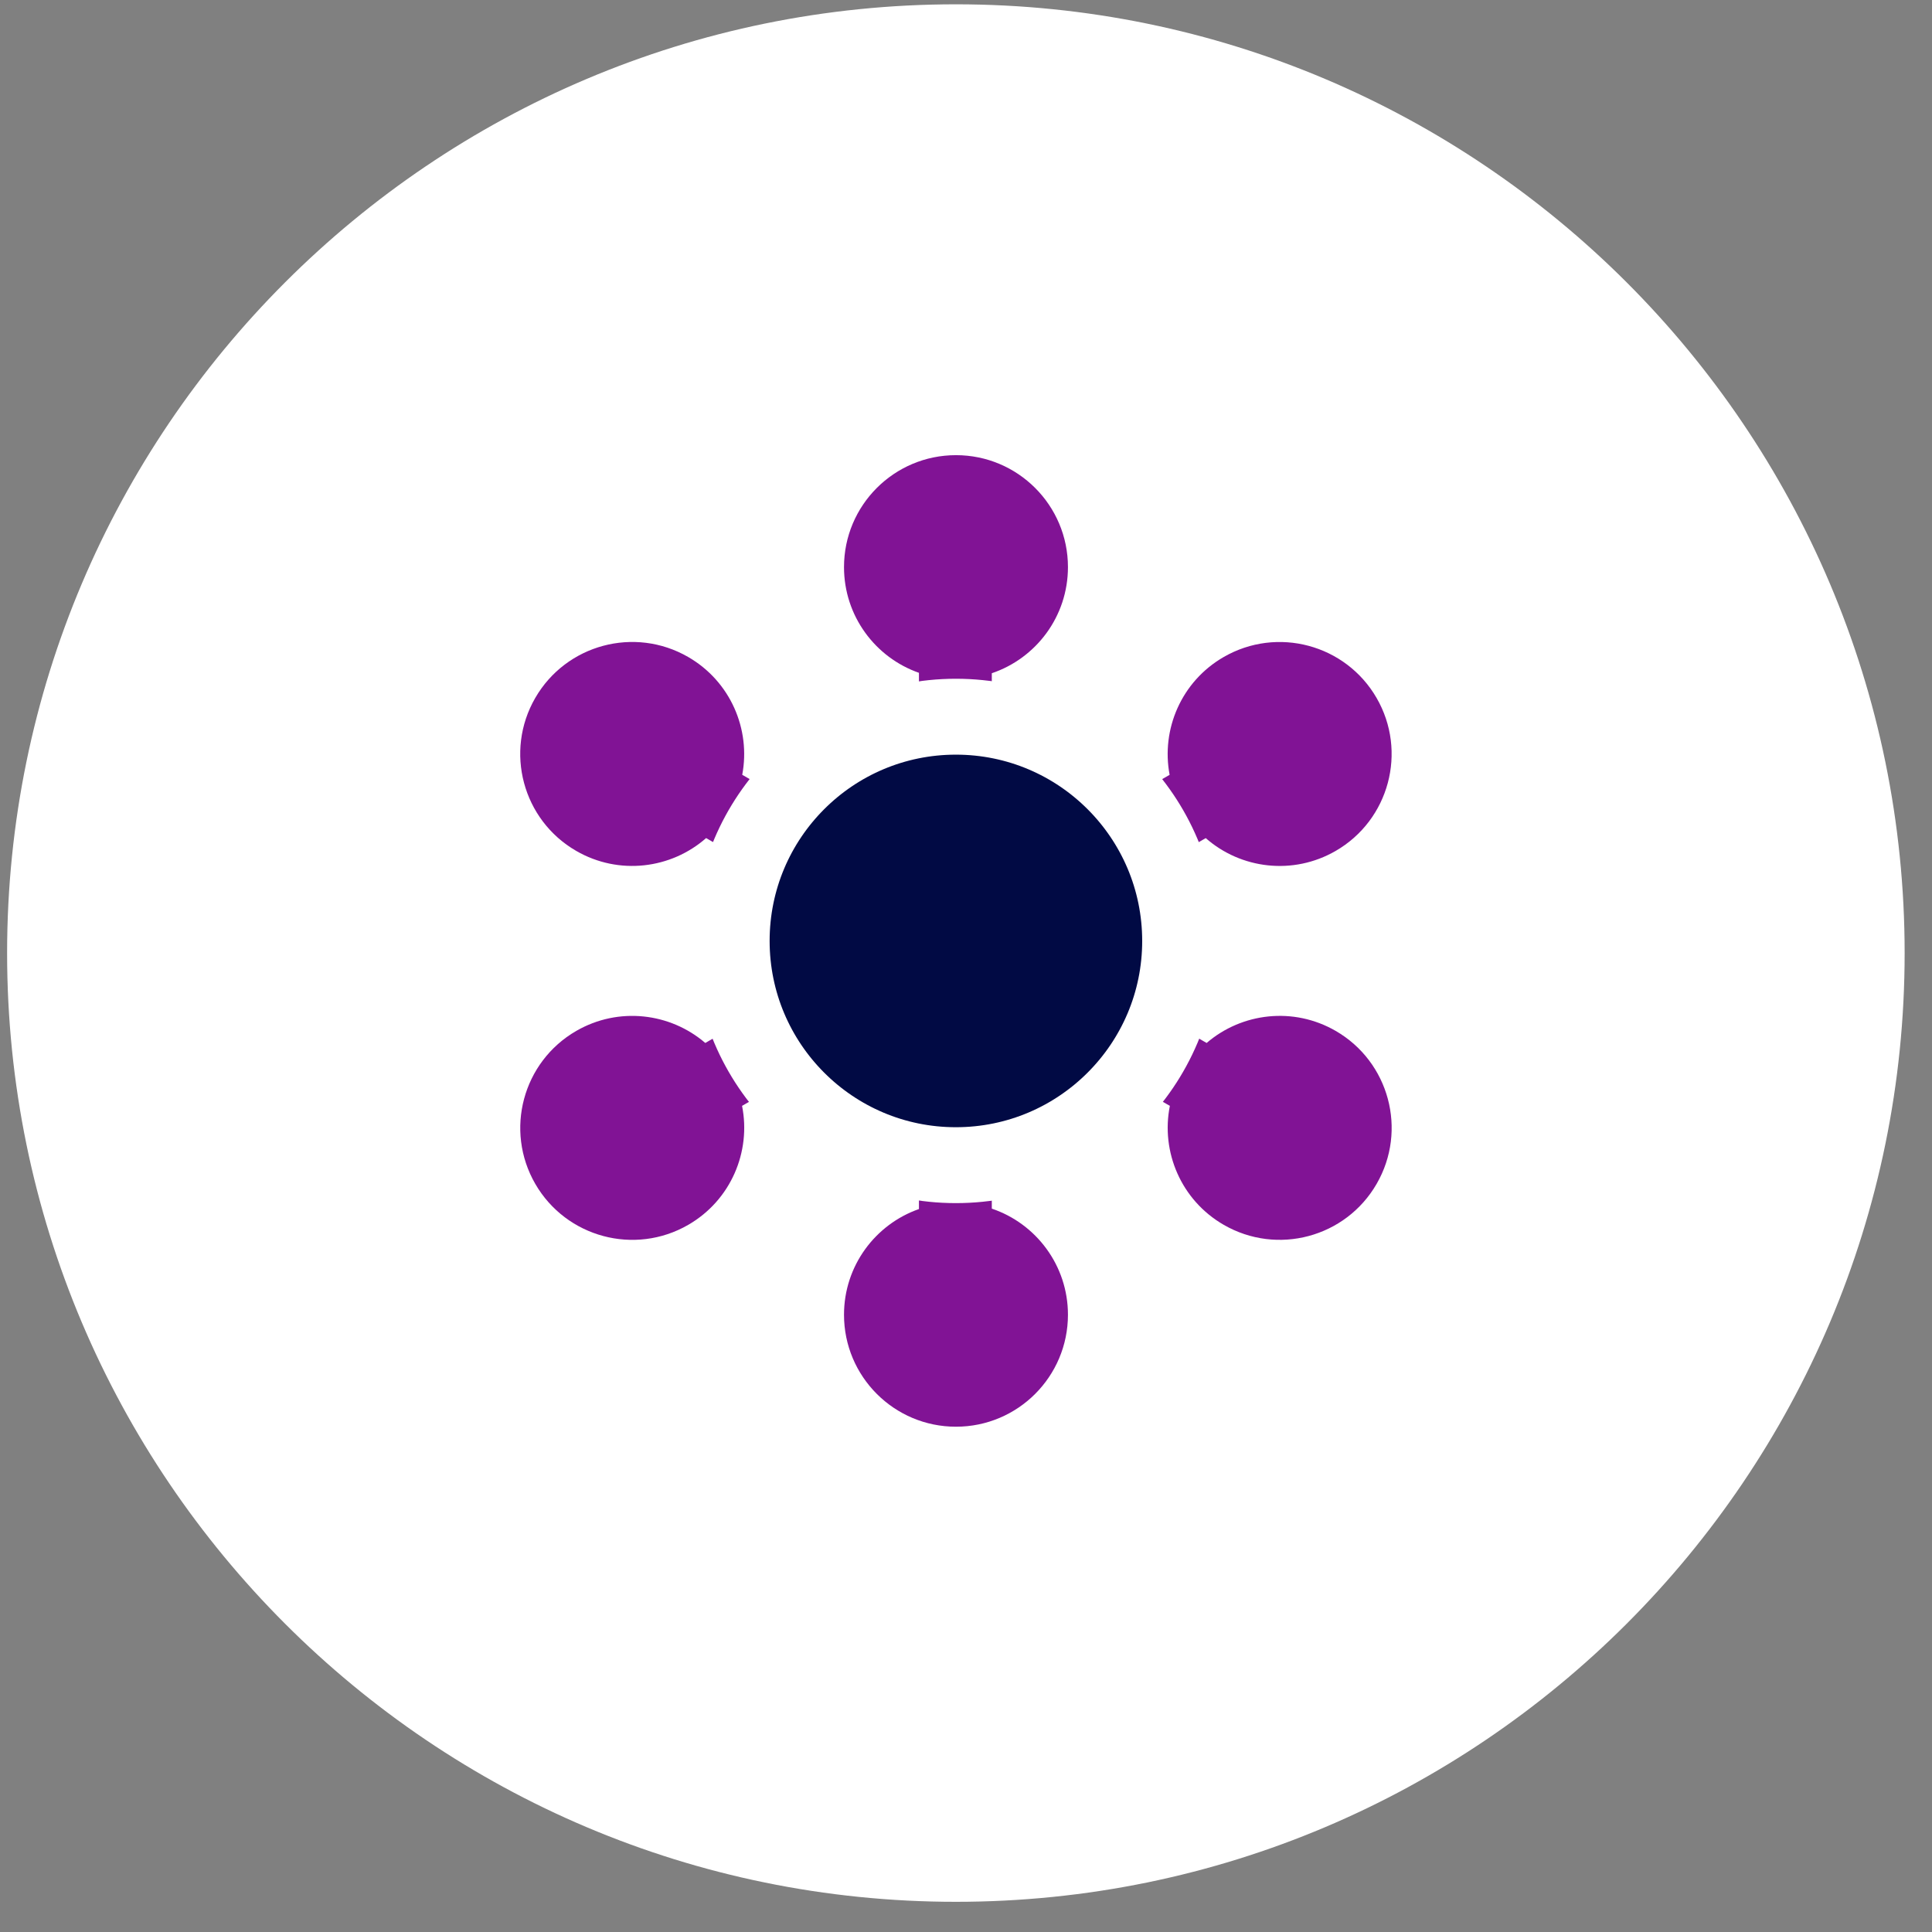
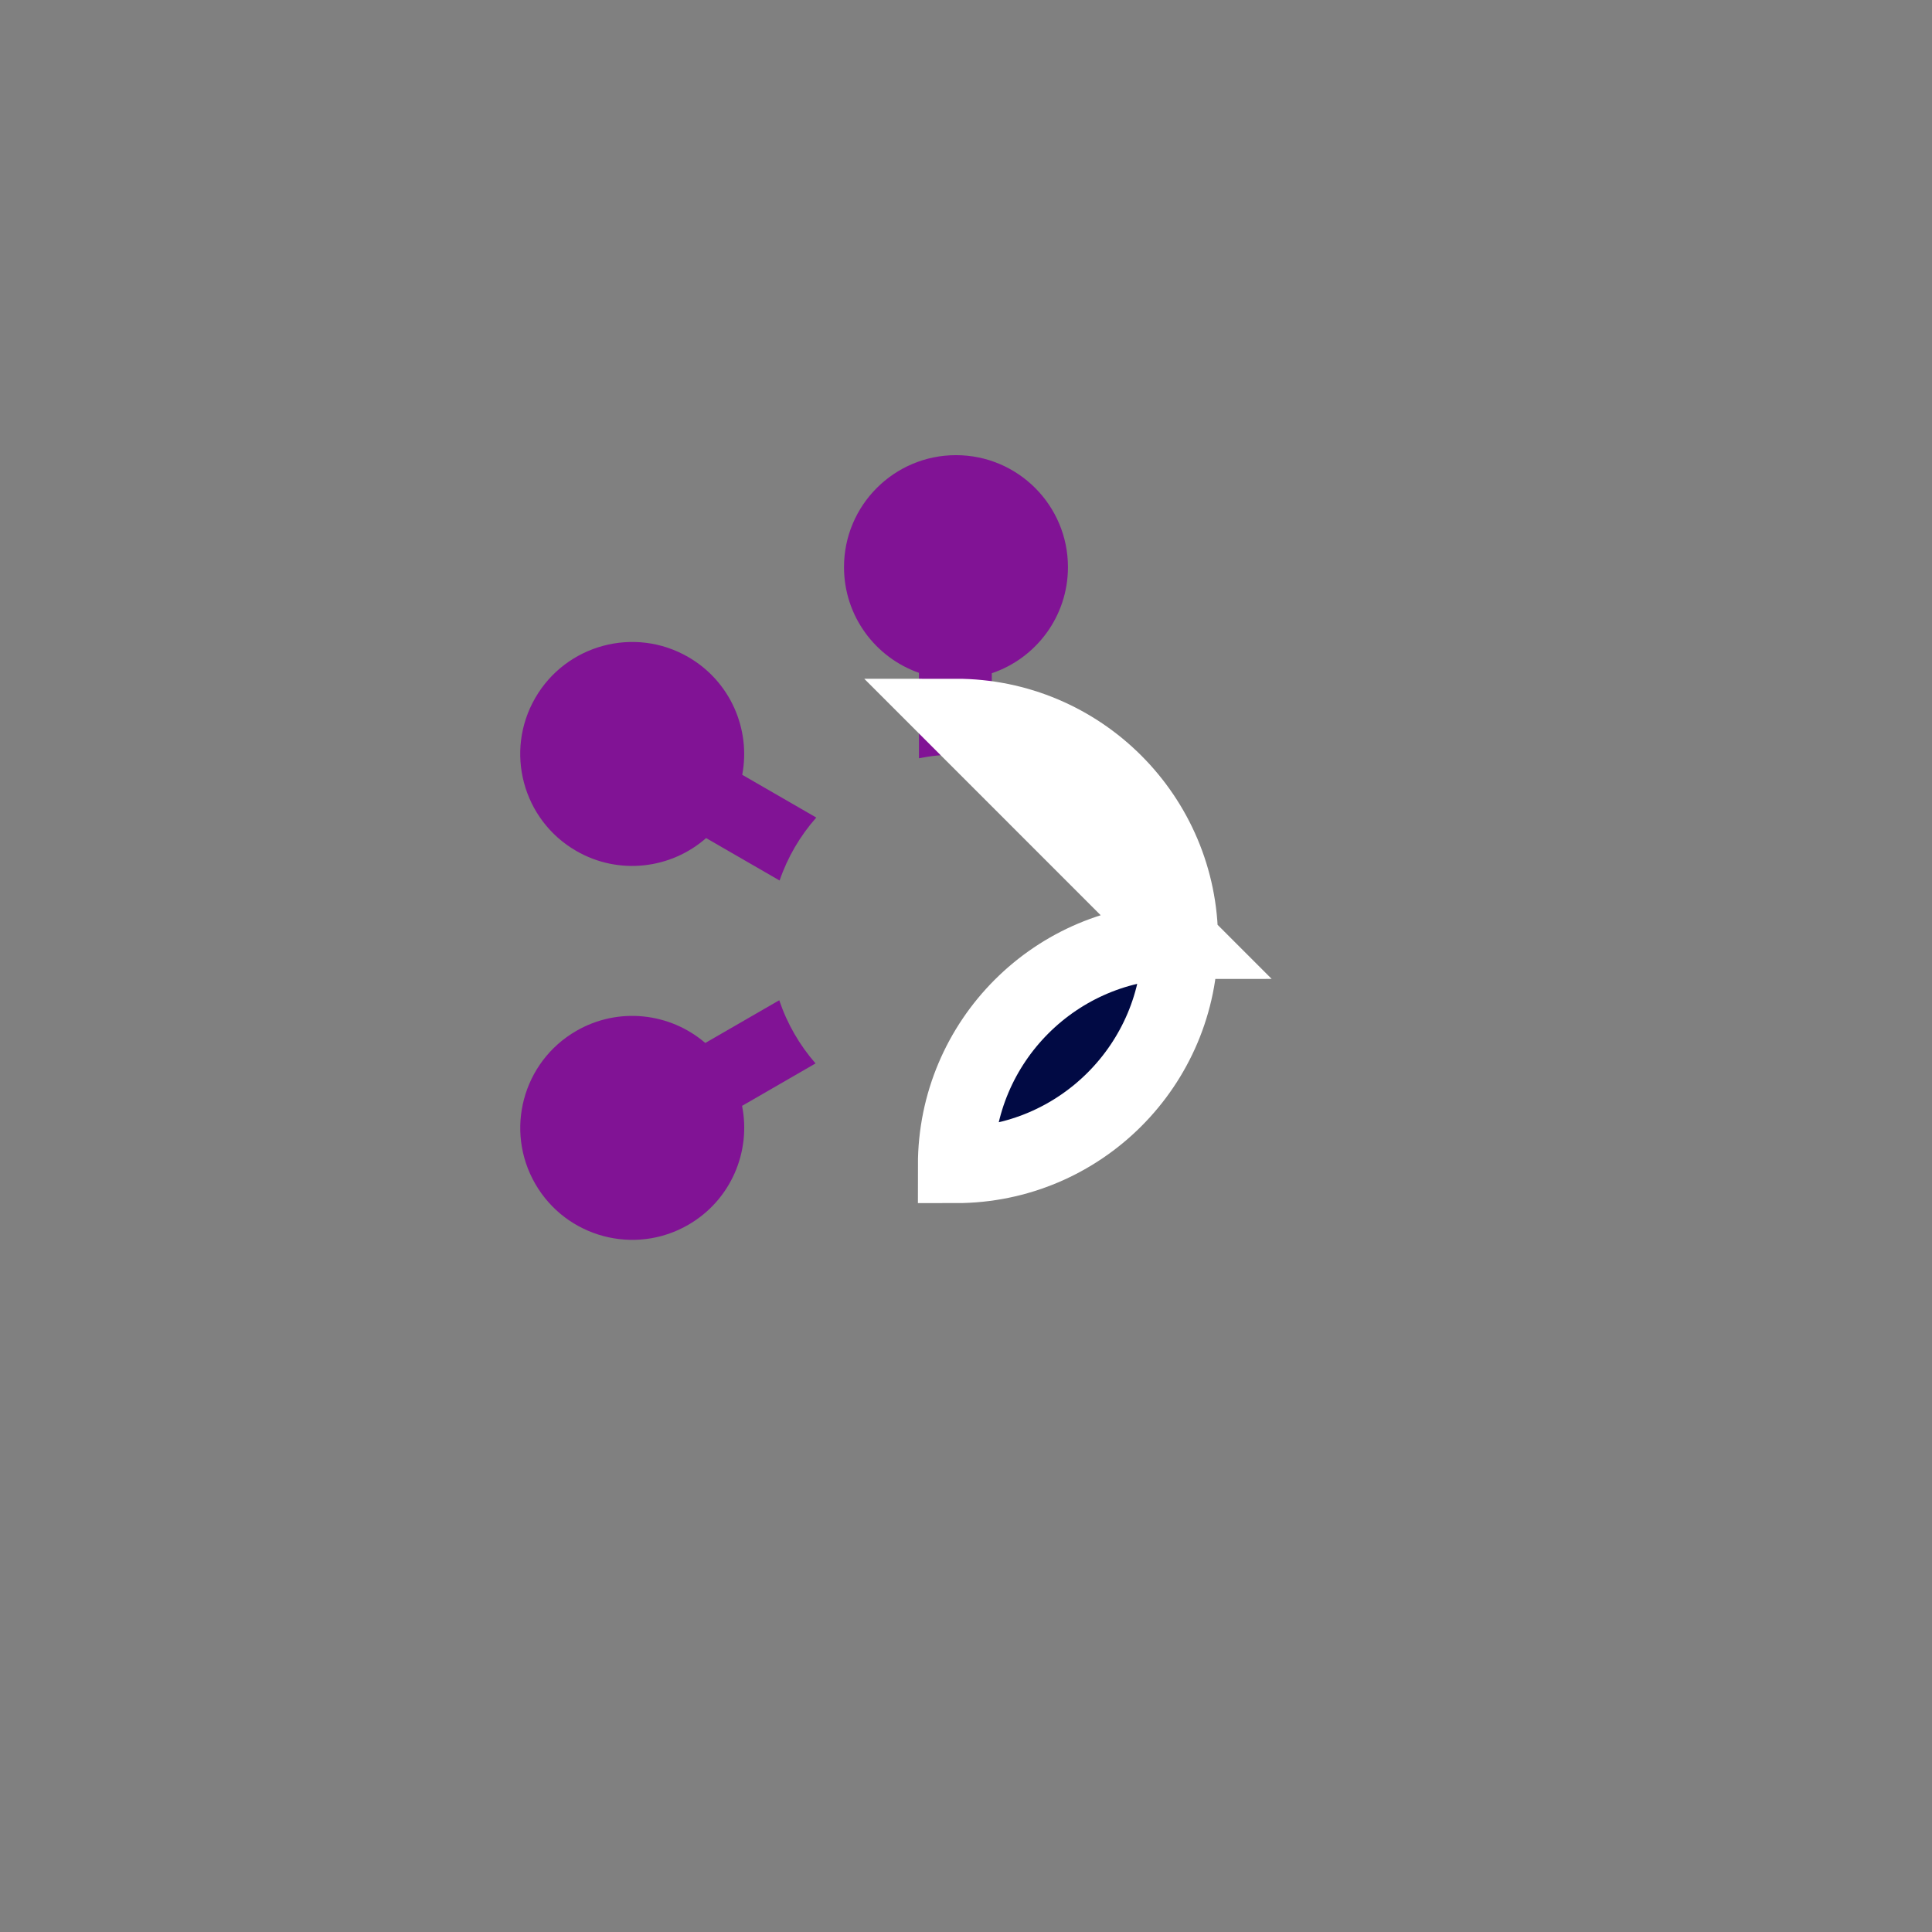
<svg xmlns="http://www.w3.org/2000/svg" width="100%" height="100%" viewBox="0 0 56 56" version="1.1" xml:space="preserve" style="fill-rule:evenodd;clip-rule:evenodd;">
  <rect x="0" y="0" width="56" height="56" fill="#808080" stroke="none" />
  <g>
-     <path d="M55.207,27.625c-0,15.178 -12.323,27.5 -27.5,27.5c-15.178,0 -27.501,-12.322 -27.501,-27.5c0,-15.178 12.323,-27.5 27.501,-27.5c15.177,0 27.5,12.322 27.5,27.5Z" style="fill:#fff;" />
-     <path d="M32.819,25.523l2.13,-1.23c1.016,0.894 2.528,1.086 3.765,0.372c1.552,-0.896 2.084,-2.881 1.188,-4.433c-0.896,-1.552 -2.881,-2.084 -4.433,-1.188c-1.228,0.708 -1.817,2.097 -1.567,3.415l-2.146,1.239l-0.002,0.001c0.466,0.527 0.83,1.146 1.063,1.825l0.002,-0.001Z" style="fill:#811395;fill-rule:nonzero;" />
    <path d="M24.464,16.438c-0,1.417 0.907,2.621 2.172,3.064l0,2.477c0.346,-0.07 0.704,-0.106 1.071,-0.106c0.352,0 0.697,0.034 1.031,0.099l0.01,0.002l0,-2.46c1.283,-0.433 2.207,-1.646 2.207,-3.076c-0,-1.792 -1.453,-3.245 -3.246,-3.245c-1.792,0 -3.245,1.453 -3.245,3.245Z" style="fill:#811395;fill-rule:nonzero;" />
    <path d="M22.597,25.522c0.233,-0.68 0.598,-1.298 1.063,-1.825l-2.146,-1.239c0.25,-1.318 -0.34,-2.706 -1.567,-3.415c-1.552,-0.896 -3.537,-0.364 -4.433,1.188c-0.896,1.552 -0.364,3.537 1.188,4.433c1.237,0.715 2.749,0.522 3.765,-0.372l2.13,1.23Z" style="fill:#811395;fill-rule:nonzero;" />
    <path d="M23.639,30.824c-0.462,-0.529 -0.823,-1.15 -1.052,-1.831l-2.144,1.238c-1.016,-0.874 -2.513,-1.058 -3.74,-0.349c-1.552,0.896 -2.084,2.881 -1.188,4.433c0.897,1.552 2.882,2.084 4.434,1.188c1.237,-0.715 1.826,-2.121 1.56,-3.449l2.13,-1.23Z" style="fill:#811395;fill-rule:nonzero;" />
-     <path d="M28.748,32.572c-0.337,0.066 -0.685,0.101 -1.041,0.101c-0.367,-0 -0.724,-0.037 -1.071,-0.107l0,2.479c-1.265,0.443 -2.172,1.647 -2.172,3.063c-0,1.793 1.453,3.246 3.245,3.246c1.793,-0 3.246,-1.453 3.246,-3.246c-0,-1.428 -0.924,-2.642 -2.207,-3.075l0,-2.461Z" style="fill:#811395;fill-rule:nonzero;" />
-     <path d="M32.829,28.992c-0.229,0.681 -0.59,1.301 -1.053,1.831l2.133,1.231c-0.266,1.328 0.323,2.734 1.561,3.448c1.552,0.896 3.537,0.365 4.433,-1.188c0.896,-1.552 0.364,-3.537 -1.188,-4.433c-1.226,-0.708 -2.723,-0.525 -3.74,0.35l-2.146,-1.239Z" style="fill:#811395;fill-rule:nonzero;" />
-     <path d="M27.706,20.774c3.59,-0 6.5,2.909 6.501,6.499c-0,3.589 -2.911,6.5 -6.501,6.5c-3.589,-0 -6.498,-2.911 -6.498,-6.5c-0,-3.589 2.909,-6.499 6.499,-6.499Z" style="fill:#010a44;fill-rule:nonzero;stroke:#fff;stroke-width:2.2px;" />
+     <path d="M27.706,20.774c3.59,-0 6.5,2.909 6.501,6.499c-0,3.589 -2.911,6.5 -6.501,6.5c-0,-3.589 2.909,-6.499 6.499,-6.499Z" style="fill:#010a44;fill-rule:nonzero;stroke:#fff;stroke-width:2.2px;" />
  </g>
</svg>